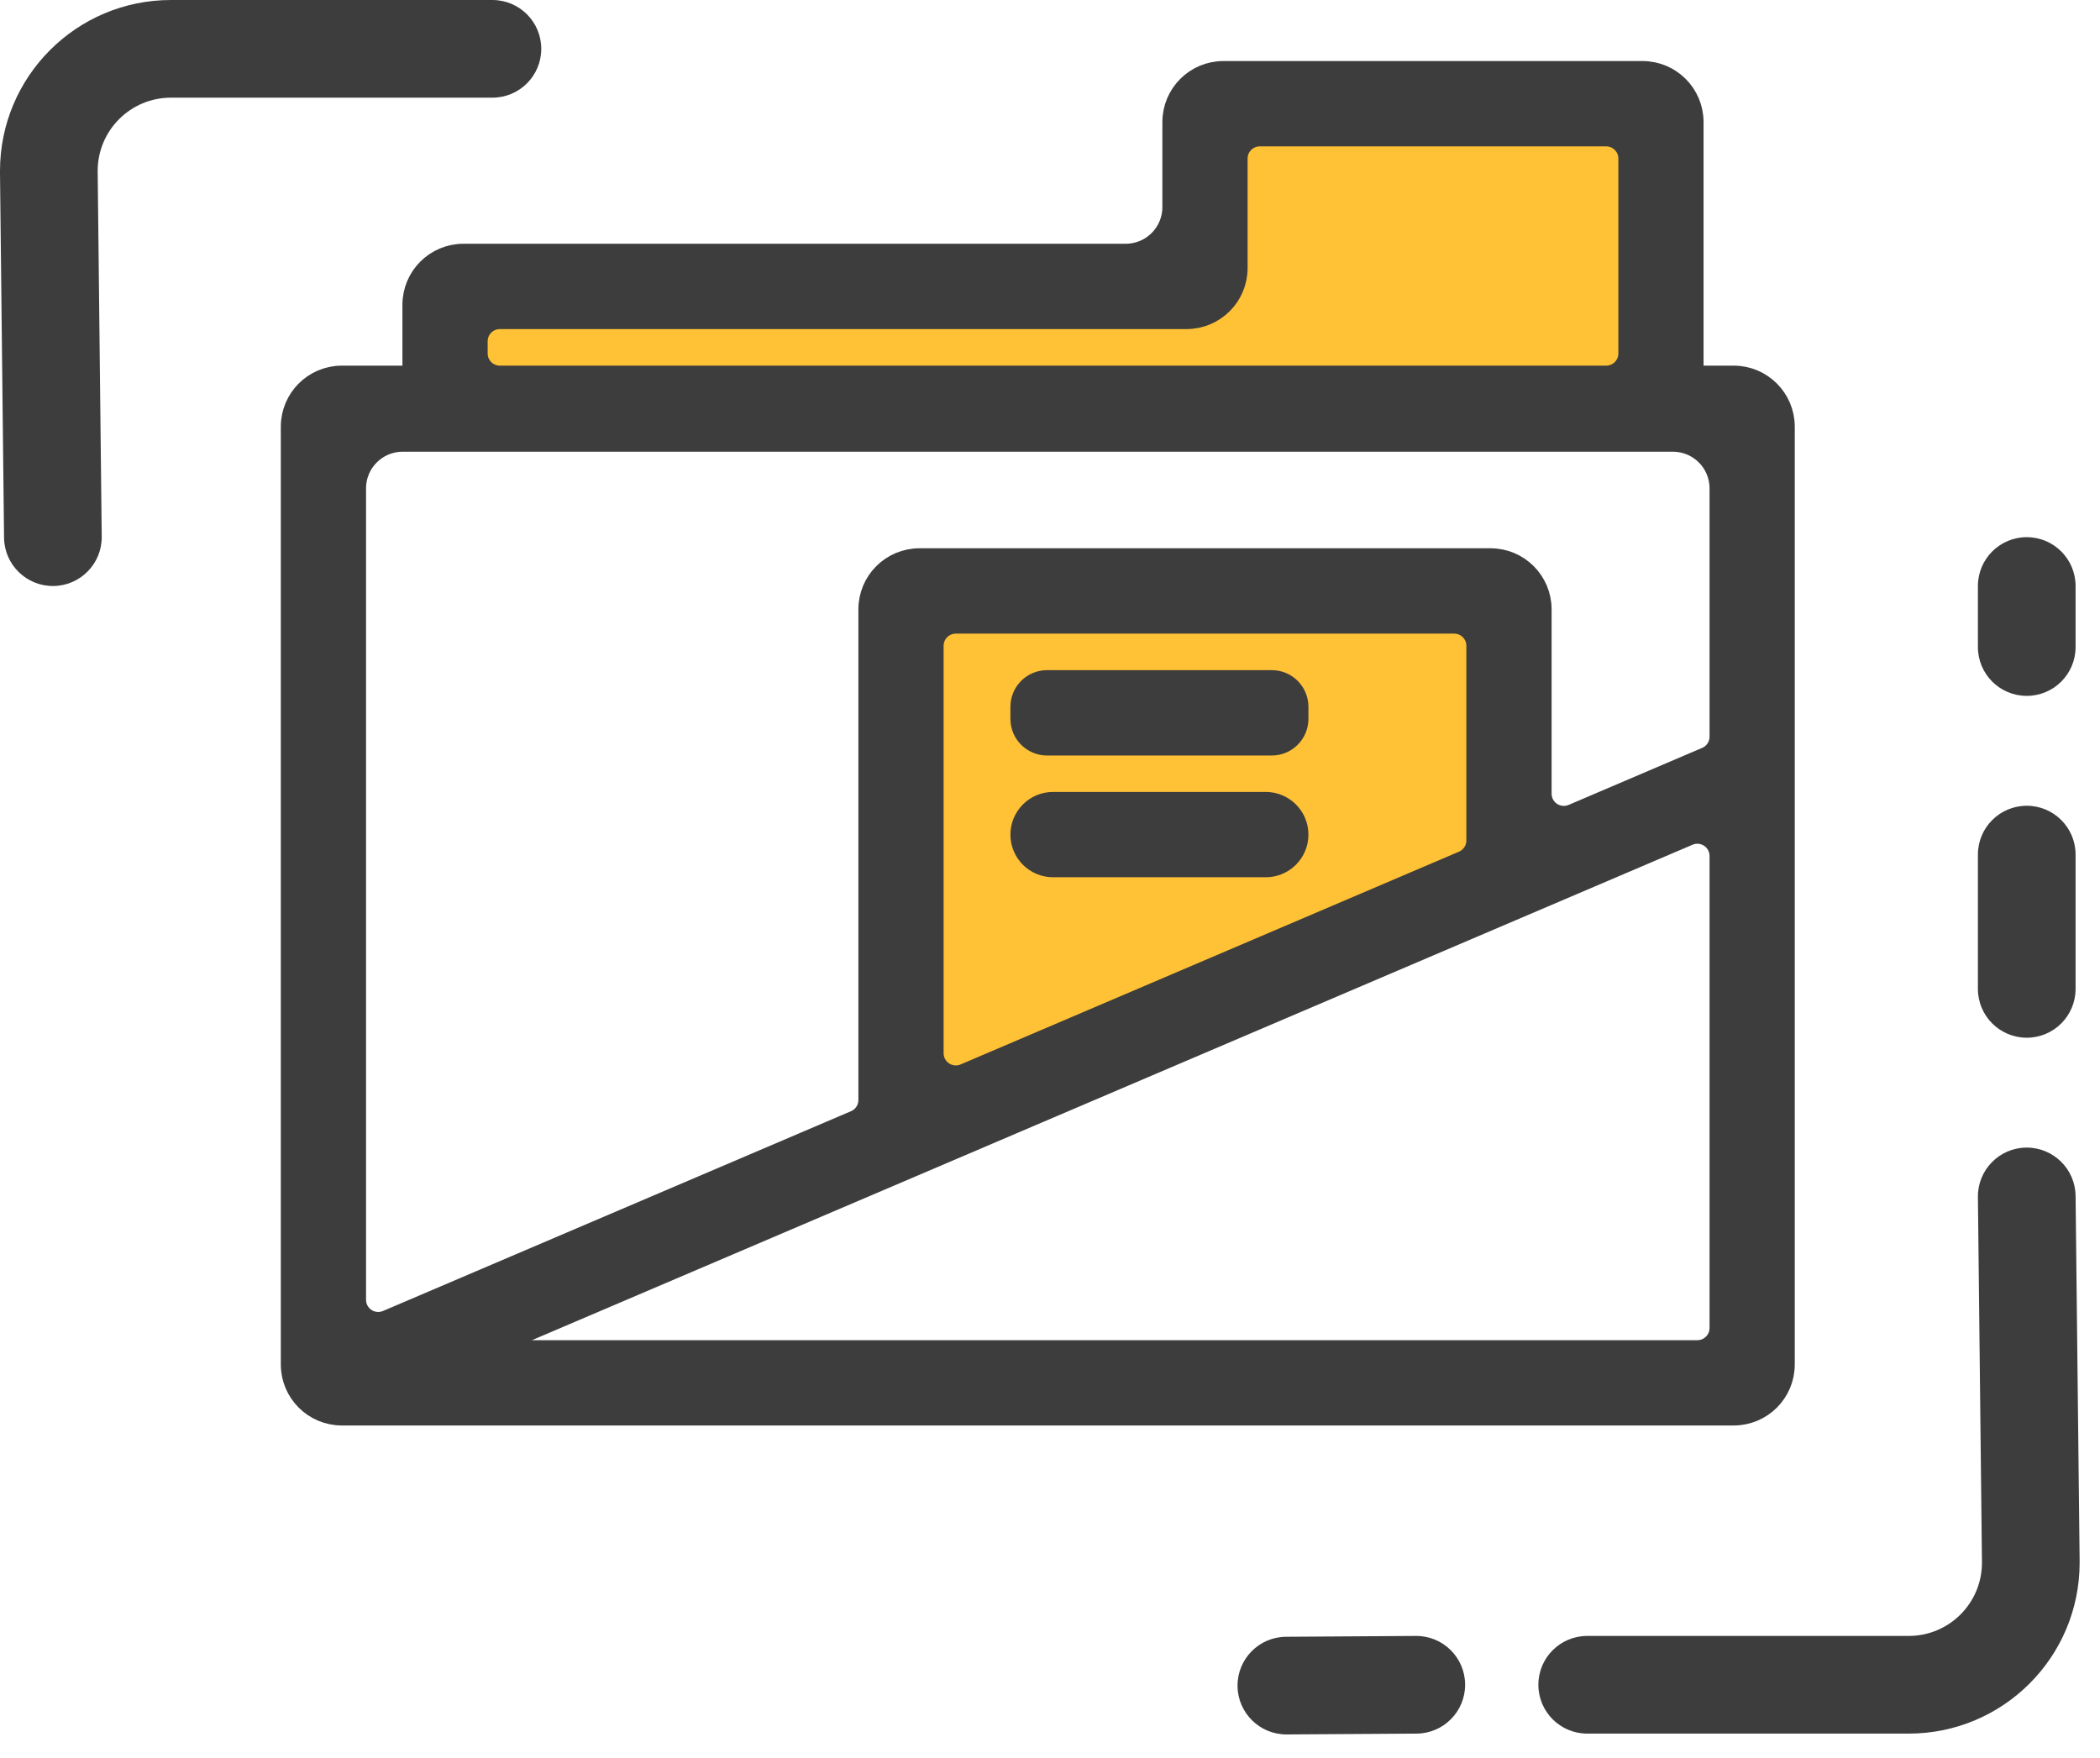
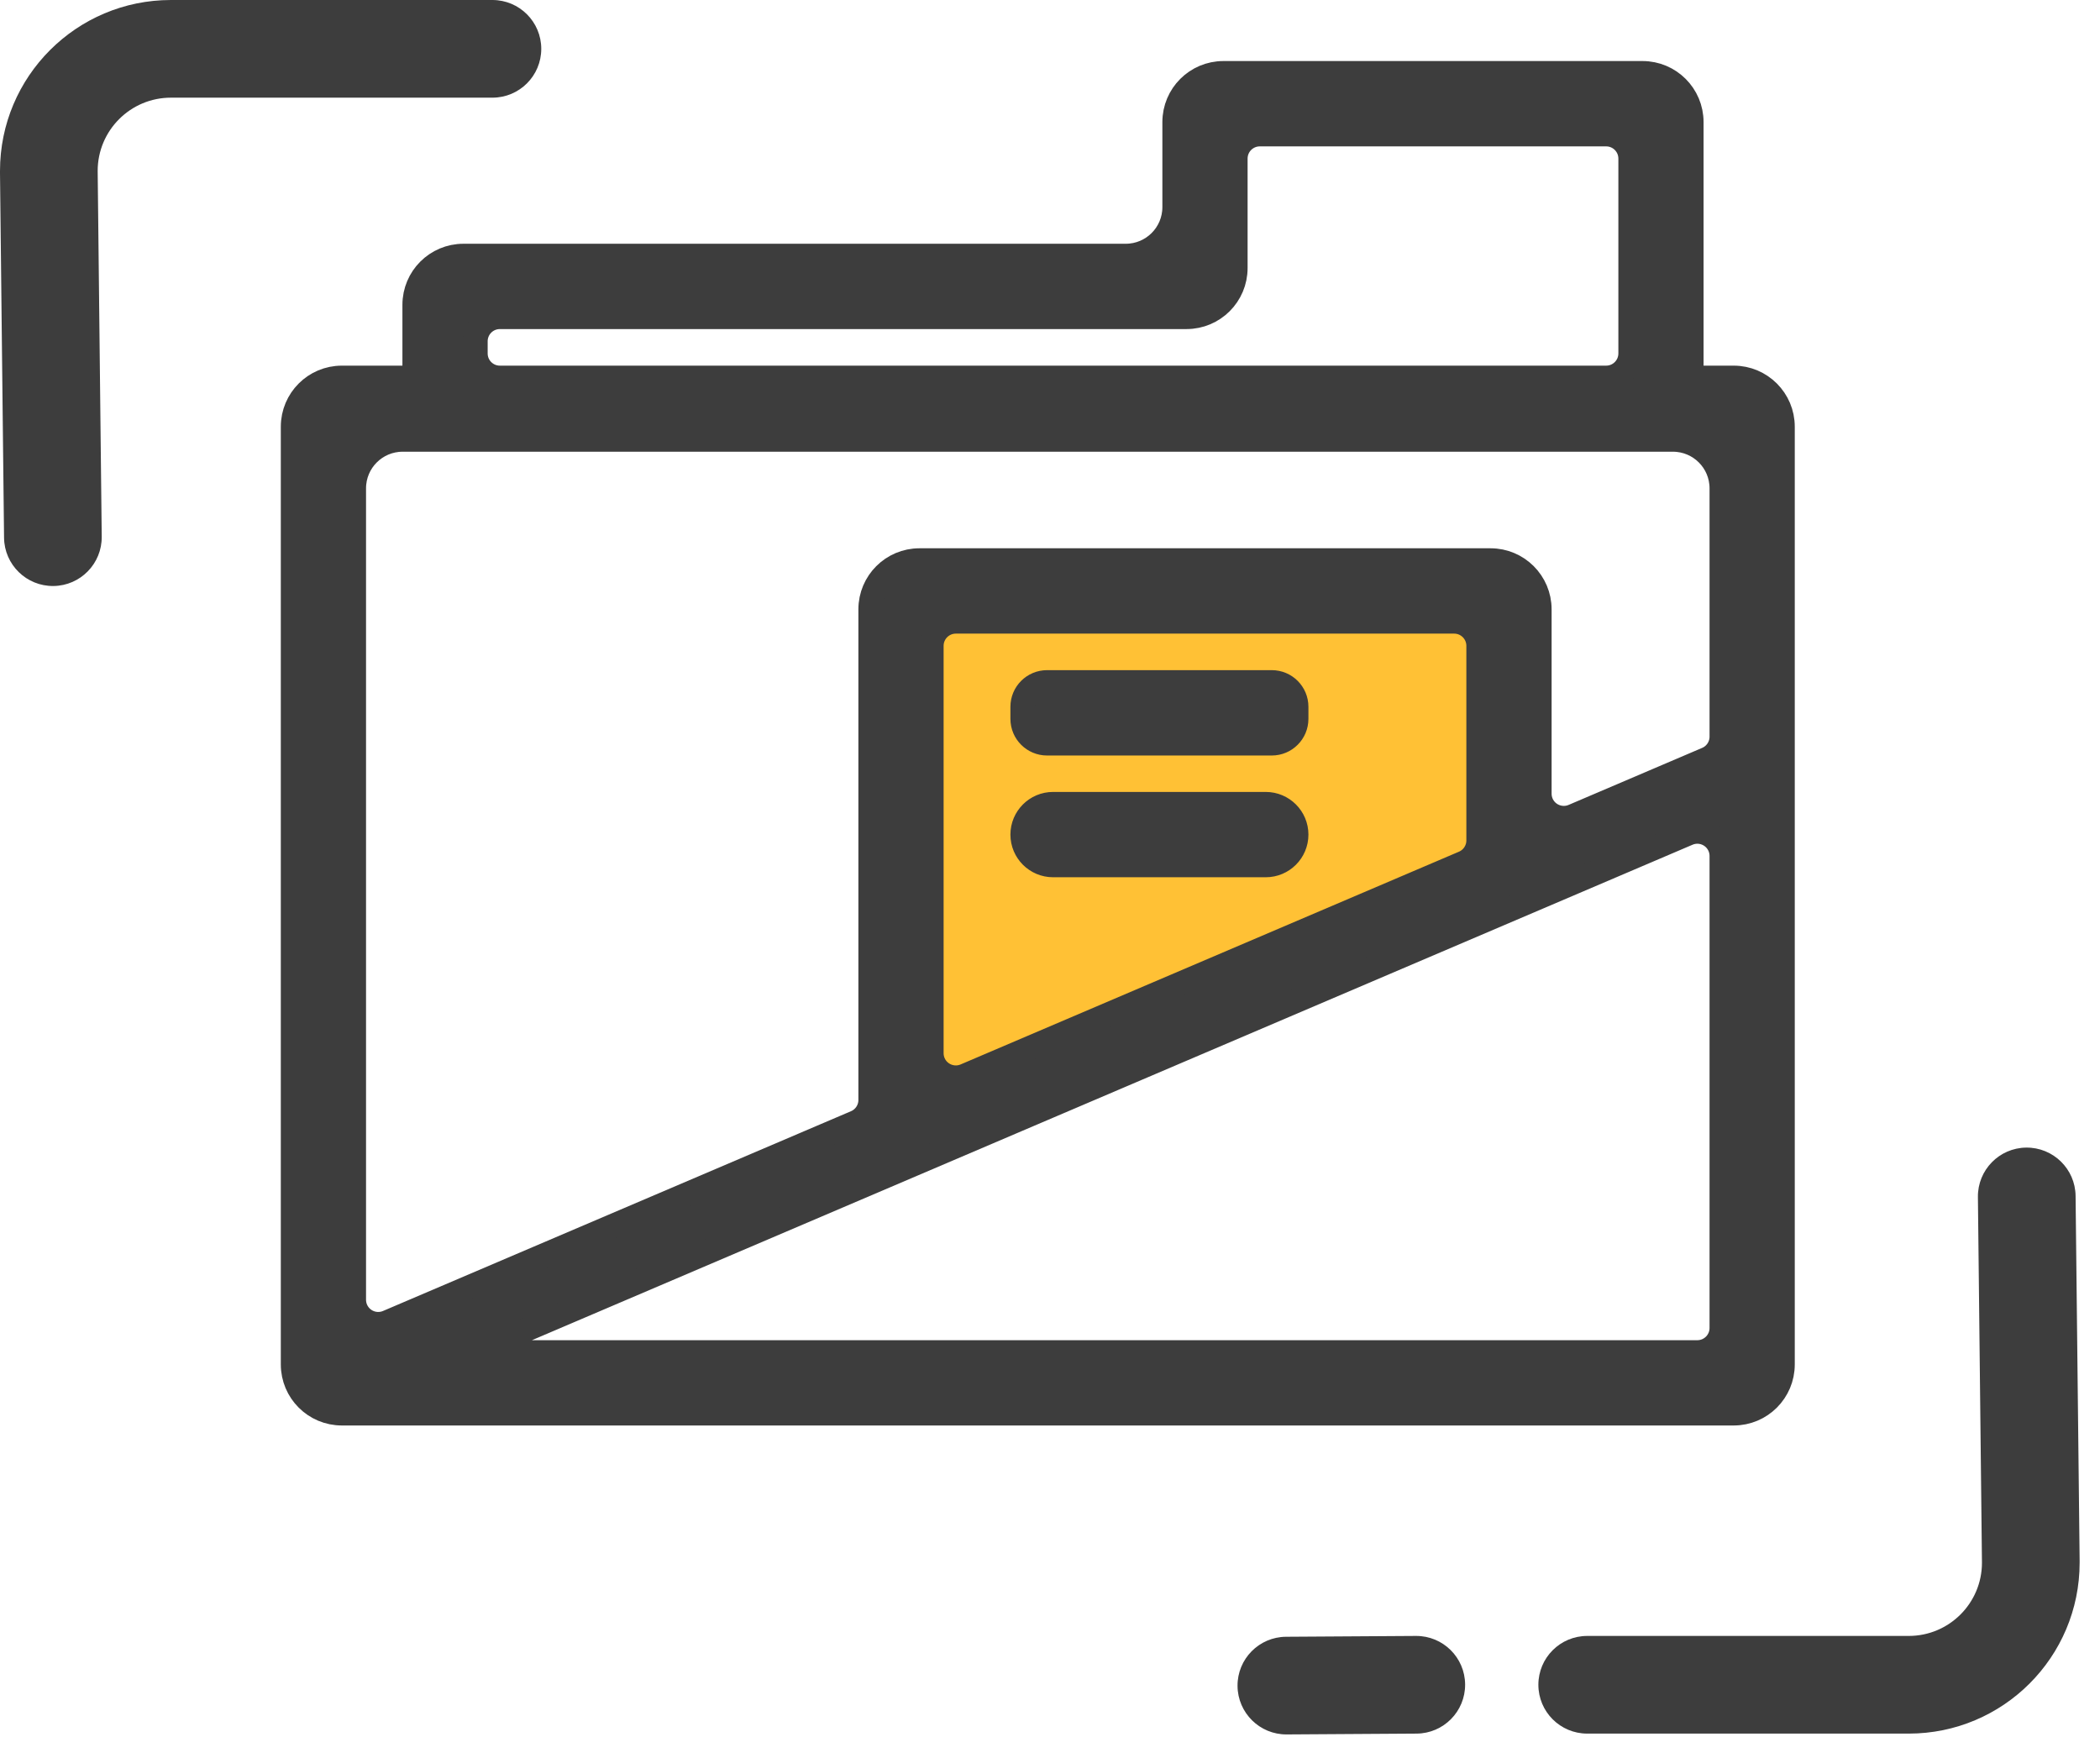
<svg xmlns="http://www.w3.org/2000/svg" width="86px" height="72px" viewBox="0 0 86 72" version="1.1">
  <title>icon_central_relatorios</title>
  <desc>Created with Sketch.</desc>
  <defs />
  <g id="icon_central_relatorios" stroke="none" stroke-width="1" fill="none" fill-rule="evenodd">
    <g id="Group-76">
-       <path d="M18,17 L18,11.901 L49.013,11.901 L49.013,3.939 C61.671,3.898 68,3.898 68,3.939 C68,3.98 68,8.333 68,17" id="Path-9" fill="#FFC135" />
      <polygon id="Path-10" fill="#FFC135" points="37 46 37 25 62 25 62 36.045" />
      <path d="M48.102,5 L48.102,8.483 C48.102,9.587 47.207,10.483 46.102,10.483 L18.98,10.483 C17.875,10.483 16.98,11.378 16.98,12.483 L16.98,15.475 L14,15.475 L14,15.475 C12.895,15.475 12,16.371 12,17.475 L12,55.881 C12,56.986 12.895,57.881 14,57.881 L71,57.881 C72.105,57.881 73,56.986 73,55.881 L73,17.475 C73,16.371 72.105,15.475 71,15.475 L69.265,15.475 L69.265,5 C69.265,3.895 68.37,3 67.265,3 L50.102,3 C48.997,3 48.102,3.895 48.102,5 Z M20.471,12.977 L48.592,12.977 C49.696,12.977 50.592,12.082 50.592,10.977 L50.592,6.495 C50.592,5.942 51.04,5.495 51.592,5.495 L65.776,5.495 C66.328,5.495 66.776,5.942 66.776,6.495 L66.776,14.475 C66.776,15.028 66.328,15.475 65.776,15.475 L20.471,15.475 C19.918,15.475 19.471,15.028 19.471,14.475 L19.471,13.977 C19.471,13.425 19.918,12.977 20.471,12.977 Z M16.49,18 L68.51,18 C69.615,18 70.51,18.895 70.51,20 L70.51,30.171 C70.51,30.571 70.271,30.933 69.903,31.09 L64.435,33.425 C63.927,33.642 63.339,33.406 63.122,32.899 C63.069,32.774 63.042,32.641 63.042,32.506 L63.042,24.955 C63.042,23.851 62.147,22.955 61.042,22.955 L37.653,22.955 C36.548,22.955 35.653,23.851 35.653,24.955 L35.653,45.051 C35.653,45.451 35.414,45.813 35.046,45.97 L15.882,54.151 C15.374,54.368 14.787,54.132 14.57,53.624 C14.517,53.5 14.49,53.366 14.49,53.231 L14.49,20 C14.49,18.895 15.385,18 16.49,18 Z M39.143,25.45 L59.551,25.45 C60.103,25.45 60.551,25.898 60.551,26.45 L60.551,34.421 C60.551,34.822 60.312,35.184 59.944,35.341 L39.536,44.054 C39.028,44.271 38.44,44.035 38.223,43.527 C38.17,43.403 38.143,43.269 38.143,43.134 L38.143,26.45 C38.143,25.898 38.591,25.45 39.143,25.45 Z M70.51,35.056 L70.51,54.388 C70.51,54.94 70.062,55.388 69.51,55.388 L21.784,55.388 C21.508,55.388 21.284,55.164 21.284,54.888 C21.284,54.687 21.404,54.506 21.588,54.428 L69.118,34.136 C69.625,33.919 70.213,34.155 70.43,34.663 C70.483,34.787 70.51,34.921 70.51,35.056 Z M42.879,30.442 L52.083,30.442 C52.635,30.442 53.083,29.994 53.083,29.442 L53.083,28.946 C53.083,28.394 52.635,27.946 52.083,27.946 L42.879,27.946 C42.327,27.946 41.879,28.394 41.879,28.946 L41.879,29.442 C41.879,29.994 42.327,30.442 42.879,30.442 Z M43.126,35.428 L51.836,35.428 C52.524,35.428 53.083,34.87 53.083,34.181 L53.083,34.181 C53.083,33.492 52.524,32.934 51.836,32.934 L43.126,32.934 C42.437,32.934 41.879,33.492 41.879,34.181 L41.879,34.181 C41.879,34.87 42.437,35.428 43.126,35.428 Z" id="Page-1" stroke="#3D3D3D" fill="#3D3D3D" />
      <path d="M62.083,49.917 C62.083,48.812 62.978,47.917 64.083,47.917 C65.188,47.917 66.083,48.812 66.083,49.917 L66.083,63.083 C66.083,64.74 67.426,66.083 69.083,66.083 C69.094,66.083 74.087,66.028 84.061,65.917 C85.165,65.905 86.071,66.79 86.083,67.895 C86.095,68.999 85.21,69.905 84.105,69.917 L69.161,70.083 C69.122,70.083 69.122,70.083 69.083,70.083 C65.217,70.083 62.083,66.949 62.083,63.083 L62.083,49.917 Z" id="Path-3" fill="#3D3D3D" fill-rule="nonzero" transform="translate(74.083, 59) scale(-1, -1) rotate(-270) translate(-74.083, -59) " />
      <path d="M-0.917,2.917 C-0.917,1.812 -0.022,0.917 1.083,0.917 C2.188,0.917 3.083,1.812 3.083,2.917 L3.083,16.083 C3.083,17.74 4.426,19.083 6.083,19.083 C6.094,19.083 11.087,19.028 21.061,18.917 C22.165,18.905 23.071,19.79 23.083,20.895 C23.095,21.999 22.21,22.905 21.105,22.917 L6.161,23.083 C6.122,23.083 6.122,23.083 6.083,23.083 C2.217,23.083 -0.917,19.949 -0.917,16.083 L-0.917,2.917 Z" id="Path-3" fill="#3D3D3D" fill-rule="nonzero" transform="translate(11.083, 12) scale(-1, -1) rotate(270) translate(-11.083, -12) " />
-       <path d="M81,24 C81,22.895 81.895,22 83,22 C84.105,22 85,22.895 85,24 L85,26.5 C85,27.605 84.105,28.5 83,28.5 C81.895,28.5 81,27.605 81,26.5 L81,24 Z" id="Path-3" fill="#3D3D3D" fill-rule="nonzero" />
-       <path d="M81,35 C81,33.895 81.895,33 83,33 C84.105,33 85,33.895 85,35 L85,40.5 C85,41.605 84.105,42.5 83,42.5 C81.895,42.5 81,41.605 81,40.5 L81,35 Z" id="Path-3" fill="#3D3D3D" fill-rule="nonzero" />
      <path d="M57.987,67 C59.092,66.993 59.993,67.883 60,68.987 C60.007,70.092 59.117,70.993 58.013,71 L52.692,71.034 C51.588,71.041 50.687,70.151 50.68,69.046 C50.673,67.942 51.562,67.041 52.667,67.034 L57.987,67 Z" id="Path-3" fill="#3D3D3D" fill-rule="nonzero" />
    </g>
  </g>
</svg>